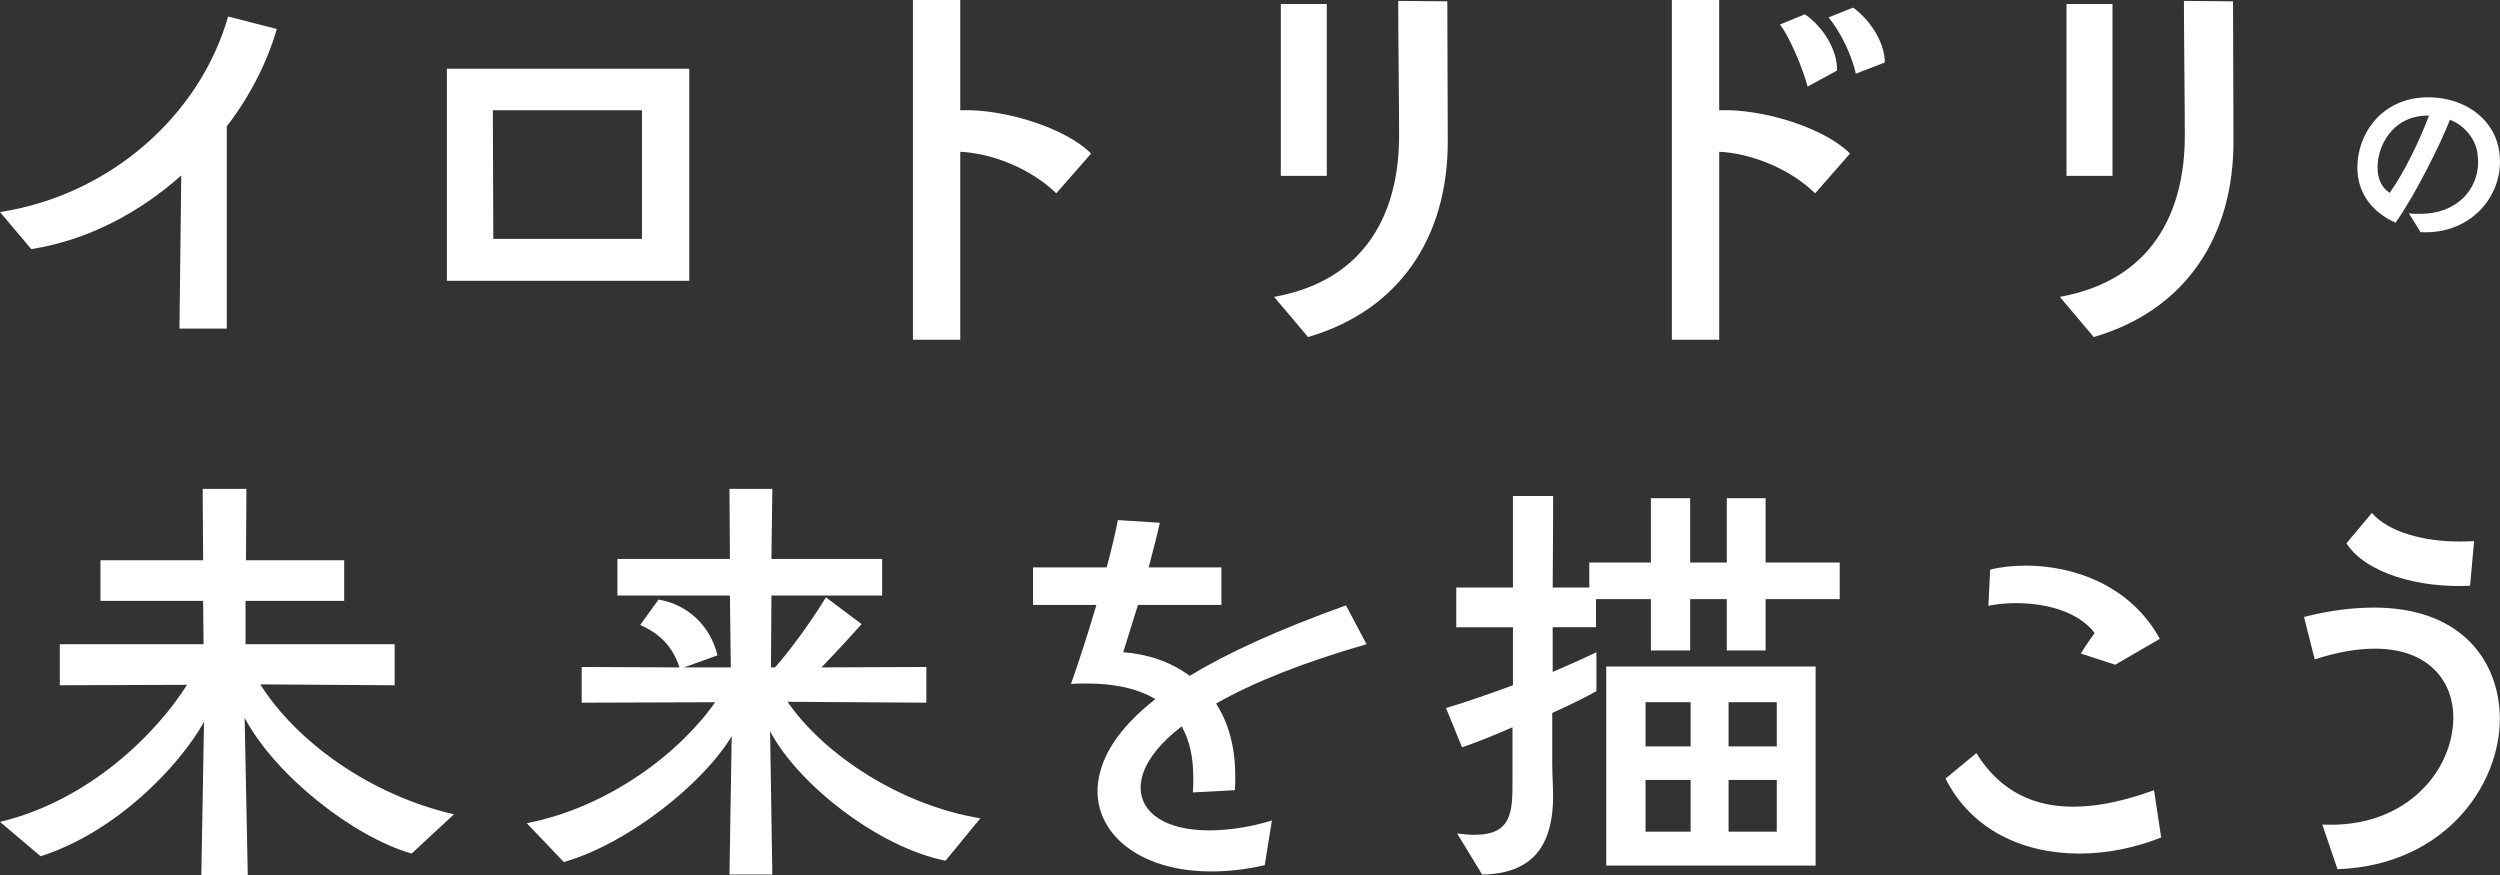
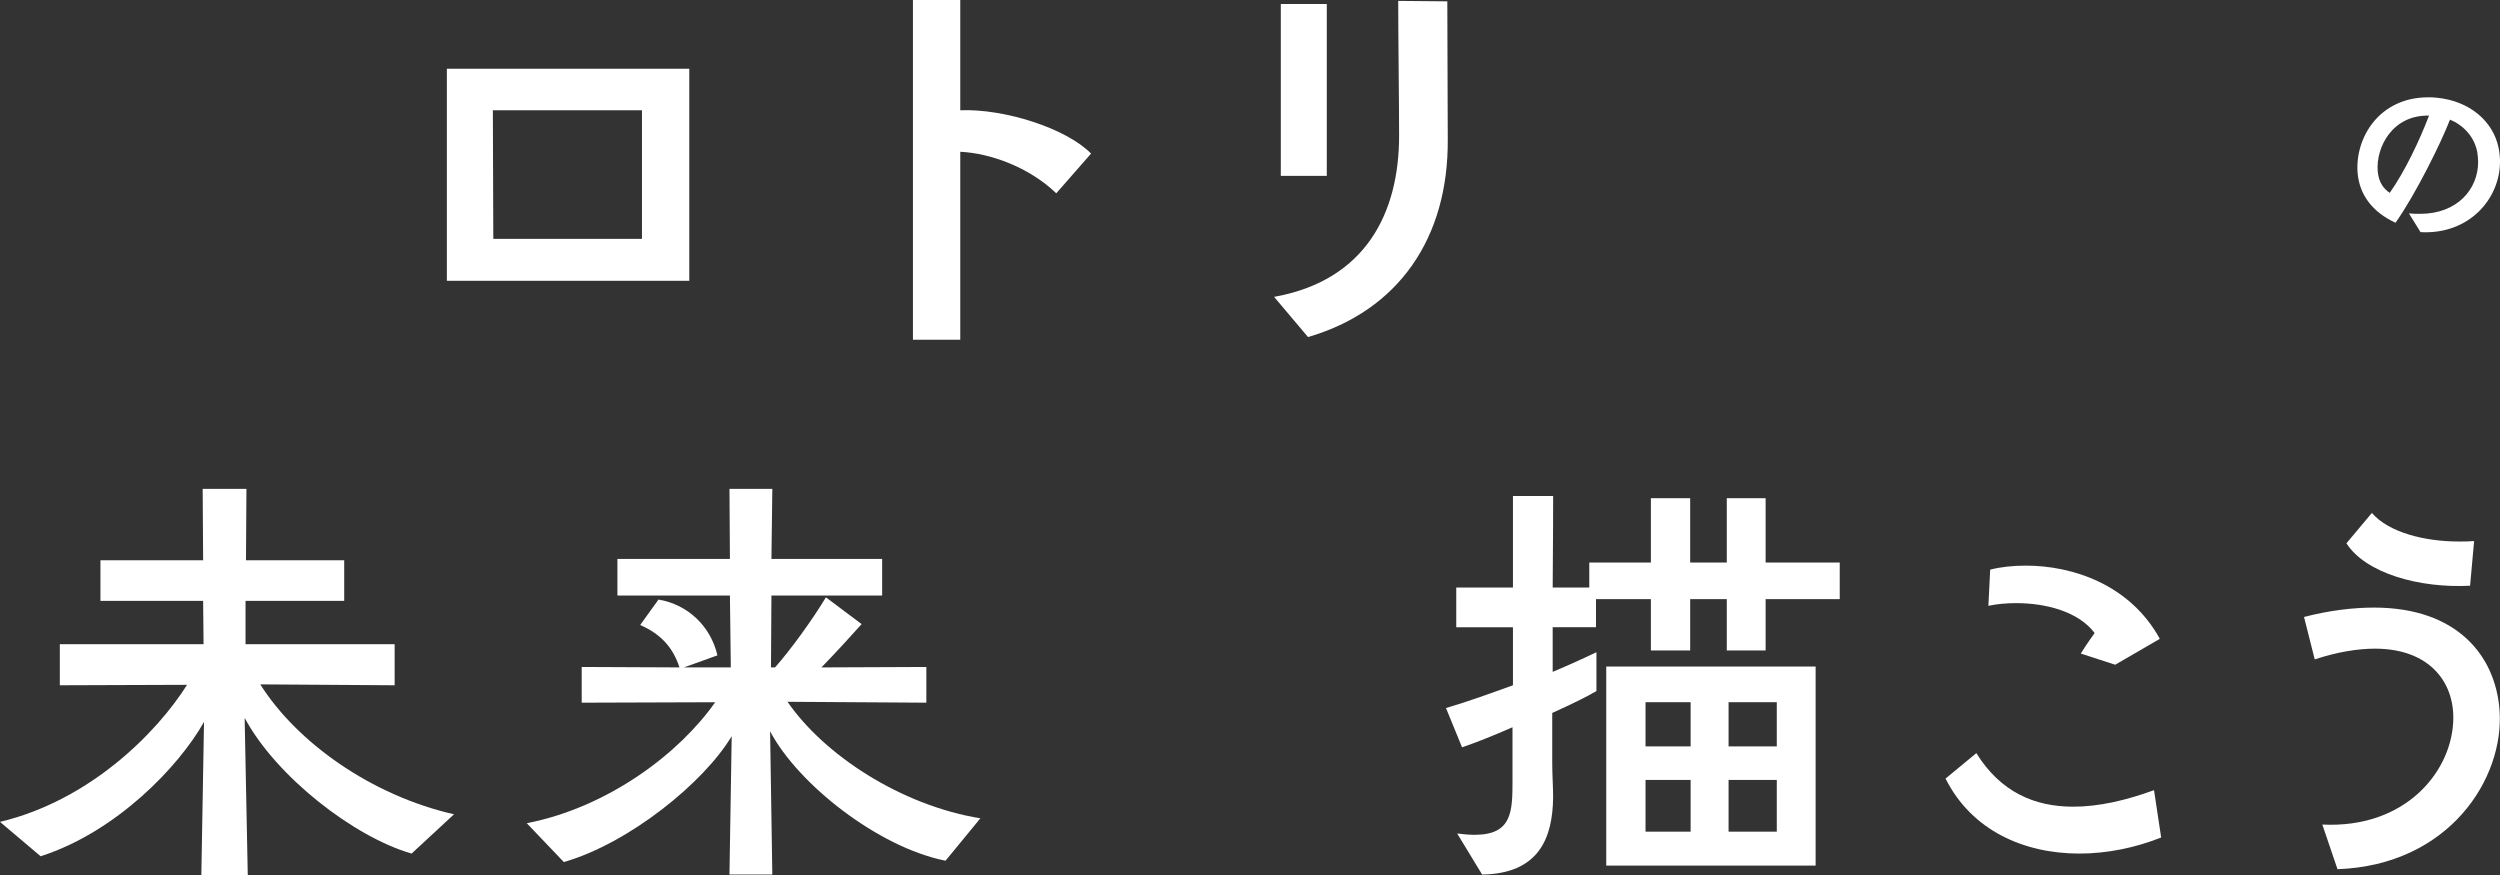
<svg xmlns="http://www.w3.org/2000/svg" version="1.1" id="title" x="0px" y="0px" width="560px" height="196px" viewBox="0 0 560 196" style="enable-background:new 0 0 560 196;" xml:space="preserve">
  <rect x="0" y="0" width="560" height="196" fill="#333333" stroke="none" />
  <style type="text/css">
.st0{fill:#FFFFFF;}
</style>
  <g>
-     <path class="st0" d="M40.2,73.6l0.4-34.3C31.4,47.5,19.8,53.8,7,55.8l-7-8.3c24.7-3.8,44.8-21.7,51.1-43.8L62,6.5 c-2.1,7.3-5.9,14.9-11.2,21.8v45.3H40.2z" />
    <path class="st0" d="M100.1,62.9V15.4h54.3v47.5H100.1z M143.8,24.7h-33.4l0.1,28.8h33.3V24.7z" />
    <path class="st0" d="M204.5,76.1V0h10.6v24.7c9.8-0.4,23.7,4,29.3,9.7l-7.8,8.9c-6.1-5.9-14.9-9-21.5-9.3v42.1H204.5z" />
    <path class="st0" d="M285.4,66.5c20.6-3.7,28-18.9,28-36.1c0-6.9-0.2-22.8-0.2-30.2l11,0.1c0,11.7,0.1,19.1,0.1,30.8 c0.2,22.3-11.1,38.5-31.3,44.4L285.4,66.5z M286.9,39.4V0.9h10.3v38.5H286.9z" />
-     <path class="st0" d="M374.5,76.1V0h10.6v24.7c9.8-0.4,23.7,4,29.3,9.7l-7.8,8.9c-6.1-5.9-14.9-9-21.5-9.3v42.1H374.5z M404.9,19.4 c-0.9-3.6-4-11.2-6.2-13.9l5.6-2.3c4.2,2.9,7.3,8.1,7.2,12.6L404.9,19.4z M415.7,16.5c-0.9-4.2-3.5-9.5-6.1-12.6l5.5-2.2 c4,2.9,7.1,8,7.1,12.3L415.7,16.5z" />
-     <path class="st0" d="M461.4,66.5c20.6-3.7,28-18.9,28-36.1c0-6.9-0.2-22.8-0.2-30.2l11,0.1c0,11.7,0.1,19.1,0.1,30.8 c0.2,22.3-11.1,38.5-31.3,44.4L461.4,66.5z M462.9,39.4V0.9h10.3v38.5H462.9z" />
    <path class="st0" d="M539.6,47.8c0.9,0.1,1.7,0.1,2.5,0.1c8.4,0,13-5.6,13-11.6c0-0.8-0.1-1.5-0.2-2.3c-0.7-3.5-3.2-6-6.1-7.2 c-2.1,5.4-7.7,16.7-12.2,23.1c-5.2-2.4-8.1-6.3-8.5-11.2c-0.6-7.9,4.9-16.9,15.8-16.9c0.7,0,1.3,0,2,0.1 c7.2,0.7,12.6,5.2,13.8,11.3c0.2,1,0.3,2,0.3,3c0,8.4-7,16.4-17.8,15.8L539.6,47.8z M532.6,38.3c0.2,2.4,1.2,3.9,2.7,4.9 c3.4-4.8,6.7-11.8,8.8-17.3C535.9,25.7,532.2,33,532.6,38.3z" />
    <path class="st0" d="M92.2,191.2c-12.9-3.7-30.4-17.3-37.4-30.4l0.7,35.2H45.1l0.6-34.3c-5.6,10-19.7,24.7-36.6,30.1L0,184.1 c20.1-4.8,35.1-19.9,41.9-30.7l-28.5,0.1v-9.2h32.2l-0.1-9.7h-23v-9.1h23l-0.1-16h9.8l-0.1,16h22v9.1H55v9.7h33.4v9.2l-30.1-0.2 c8.2,13,24.9,24.9,43.4,29.1L92.2,191.2z" />
    <path class="st0" d="M211.8,192.8c-15.1-3-33.1-17.2-39.3-29l0.5,32.1h-9.6l0.5-31c-6.2,10.4-23,24-37.6,28.2l-8.3-8.7 c18.4-3.6,34.3-15.8,42.2-27.1l-29.9,0.1v-8l21.9,0.1c-1.4-4.3-4-7.4-8.8-9.5l4.1-5.7c6.6,1.1,11.7,6,13.2,12.5l-7.5,2.7h10.5 l-0.2-16.1h-25.2v-8.2h25.2l-0.1-15.7h9.6l-0.2,15.7h24.8v8.2h-24.8l-0.1,16.1h0.9c3.4-3.8,8.4-10.7,11.4-15.7l8,6 c-2.4,2.7-5.9,6.5-9,9.7l23.5-0.1v8l-31.1-0.2c8.2,11.9,25.4,23.2,43.2,26.1L211.8,192.8z" />
-     <path class="st0" d="M283.3,193.8c-4.3,1-8.3,1.4-12,1.4c-16.3,0-26.3-8.7-25.4-19.3c0.6-6.3,4.5-12.7,12.9-19.3 c-3.8-2.3-9-3.5-15.4-3.5c-1.1,0-2.3,0-3.5,0.1c1.5-4.2,3.7-10.9,5.7-17.7h-14.2v-8.4h16.5c1.1-4.1,2-7.9,2.5-10.6l9.4,0.6 c-0.7,3.2-1.6,6.6-2.5,10h16.3v8.4h-18.7l-3.3,10.6c5.4,0.4,10.6,2.1,14.9,5.3c8.5-5.2,20-10.4,35-15.8l4.6,8.7 c-14.2,4.1-25.5,8.6-33.7,13.3c2.7,4.2,4.3,9.6,4.3,16.2c0,1,0,2.1-0.1,3.2l-9.4,0.5c0.1-1.1,0.1-2.2,0.1-3.3 c0-4.5-0.8-8.3-2.6-11.5c-4.7,3.6-7.6,7.3-8.7,10.7c-0.3,1-0.5,2-0.5,3c0,5.7,5.6,9.6,15.3,9.6c4,0,8.8-0.6,14.1-2.2L283.3,193.8z" />
    <path class="st0" d="M395.5,134.2v11.5h-8.7v-11.5h-8.2v11.5h-8.8v-11.5h-12.3v6.3h-9.7v10c3.8-1.6,7.3-3.2,9.8-4.4v8.7 c-2.2,1.3-5.9,3.1-9.9,4.9v11.1c0,2.8,0.2,5.5,0.2,7.8c-0.1,9.4-3.4,17.1-15.9,17.3l-5.6-9.2c1.5,0.2,2.8,0.3,3.9,0.3 c8.5,0,8.5-5.3,8.5-12.4v-11.7c-4.1,1.8-7.8,3.3-11.3,4.5l-3.6-8.8c5.1-1.5,10-3.3,15-5.1v-13h-12.7v-8.9h12.7v-20.5h9 c0,1.5,0,10.2-0.1,20.5h8.2V126h13.8v-14.4h8.8V126h8.2v-14.4h8.7V126h16.6v8.2H395.5z M359.8,193.9v-44.6h46.9v44.6H359.8z M378.7,157.3h-10.1v9.9h10.1V157.3z M378.7,174.7h-10.1v11.6h10.1V174.7z M398,157.3h-10.8v9.9H398V157.3z M398,174.7h-10.8v11.6 H398V174.7z" />
    <path class="st0" d="M484.1,187.6c-5.8,2.3-12.1,3.6-18.3,3.6c-12.4,0-24.1-5.1-30-16.8l6.9-5.7c5.4,8.7,13,12,21.7,12 c5.7,0,11.8-1.4,18.1-3.7L484.1,187.6z M473.8,148.9l-7.7-2.5c1.2-2,3.1-4.6,3.1-4.6c-3.6-4.8-10.9-6.7-17.6-6.7 c-2.2,0-4.3,0.2-6.2,0.6l0.4-8.1c2.3-0.6,5.1-0.9,8-0.9c10.4,0,23.3,4.2,30,16.4L473.8,148.9z" />
    <path class="st0" d="M520.2,184.7c18.3,0.9,28.6-11.4,29.3-22.7c0.6-8.8-5-16.7-17.5-16.7c-3.8,0-8.3,0.7-13.5,2.4l-2.4-9.5 c5.8-1.5,11.1-2.1,15.7-2.1c18.5,0,27.2,10.7,28.1,23c1.1,15.3-11.3,34.7-36.3,35.6L520.2,184.7z M553.3,131.2 c-11.4,0.6-23.4-2.8-27.7-9.5l5.7-6.8c3.8,4.4,11.9,6.4,19.5,6.4c1.2,0,2.3,0,3.4-0.1L553.3,131.2z" />
  </g>
</svg>